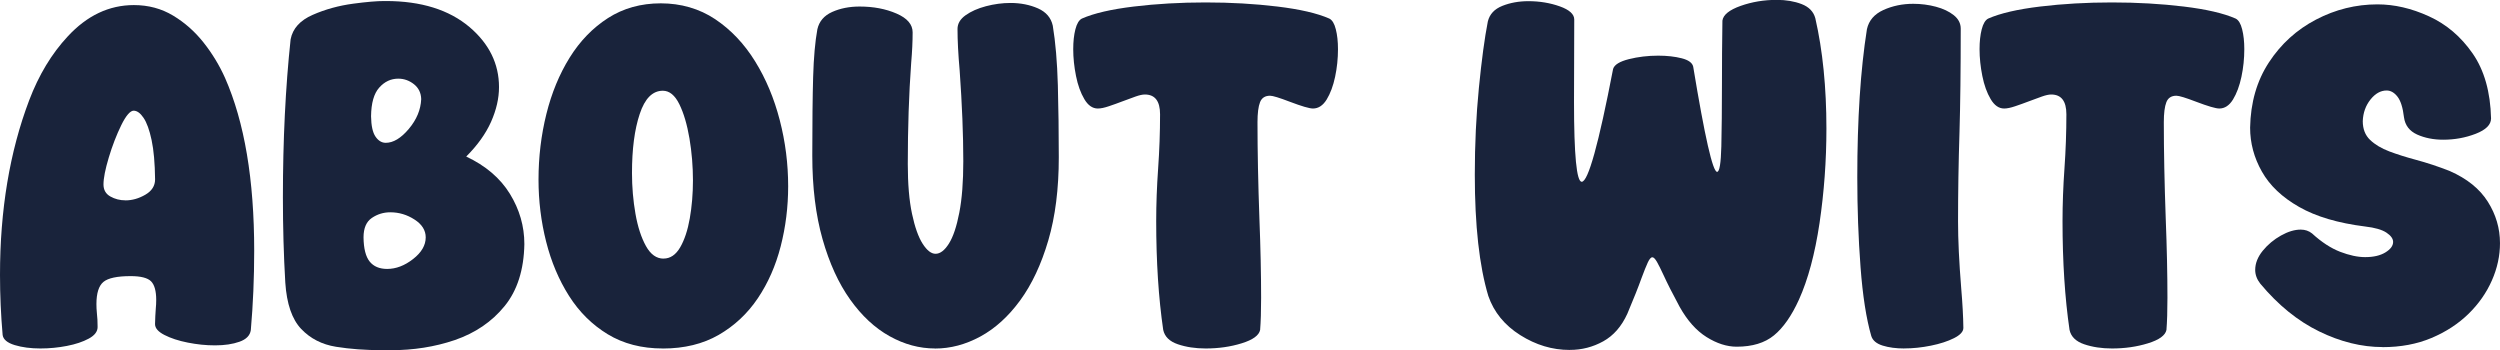
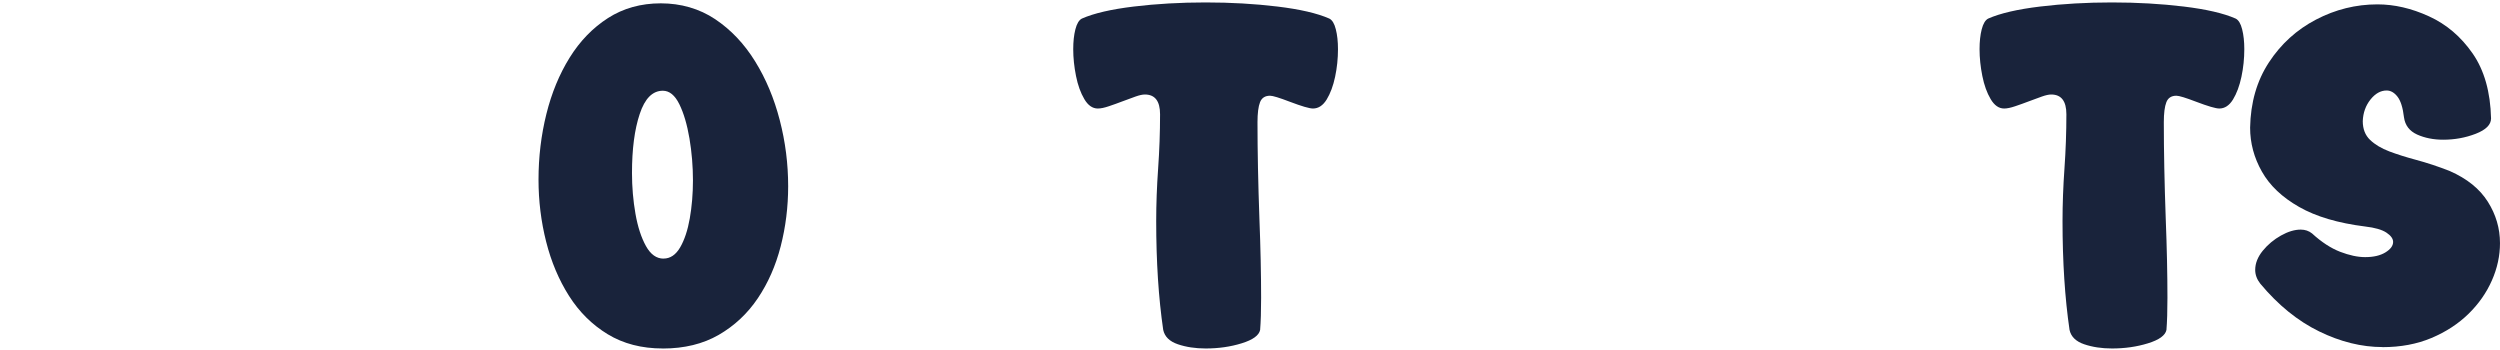
<svg xmlns="http://www.w3.org/2000/svg" id="a" viewBox="0 0 531.46 74.44">
  <defs>
    <style>.c{fill:#19233b;}.d{clip-path:url(#b);}.e{fill:none;}</style>
    <clipPath id="b">
      <rect class="e" y="0" width="531.46" height="74.44" />
    </clipPath>
  </defs>
  <g class="d">
-     <path class="c" d="M8.61,74.08c-2.08,0-3.91-.24-5.49-.72-1.57-.48-2.43-1.2-2.56-2.15C.19,66.94,0,62.69,0,58.45,0,44.6,2.07,32.23,6.2,21.33c2.05-5.4,4.79-9.93,8.2-13.59C18.51,3.3,23.19,1.08,28.46,1.08c3.08,0,5.85,.74,8.33,2.23,2.48,1.49,4.64,3.4,6.49,5.74,1.85,2.34,3.37,4.85,4.56,7.51,4.14,9.4,6.2,21.65,6.2,36.76,0,5.78-.24,11.4-.72,16.87-.17,1.13-.97,1.95-2.41,2.46-1.44,.51-3.16,.77-5.18,.77s-3.85-.2-5.82-.59c-1.97-.39-3.61-.93-4.95-1.62-1.33-.68-2-1.45-2-2.31,.03-1.23,.08-2.29,.15-3.18,.07-.72,.1-1.37,.1-1.95,0-1.91-.37-3.24-1.1-3.97-.73-.73-2.18-1.1-4.33-1.1-2.87,0-4.8,.41-5.79,1.23-.99,.82-1.49,2.39-1.49,4.72,0,.61,.03,1.27,.1,1.95,.1,.82,.15,1.79,.15,2.92,0,.96-.62,1.78-1.87,2.46-1.25,.68-2.8,1.2-4.66,1.56-1.86,.36-3.73,.54-5.61,.54m18.05-31.48c1.44,0,2.85-.4,4.23-1.2,1.38-.8,2.08-1.89,2.08-3.26-.04-3.42-.28-6.2-.74-8.36-.46-2.15-1.03-3.73-1.72-4.74-.68-1.01-1.39-1.51-2.1-1.51s-1.63,1.03-2.64,3.1c-1.01,2.07-1.89,4.35-2.64,6.84-.75,2.5-1.13,4.41-1.13,5.74,0,1.16,.49,2.02,1.46,2.56,.97,.55,2.04,.82,3.2,.82" />
-     <path class="c" d="M83,74.44h-1.79c-3.52,0-6.78-.24-9.77-.72-2.99-.48-5.46-1.74-7.41-3.79-1.95-2.05-3.08-5.33-3.38-9.84-.34-5.74-.51-11.79-.51-18.15,0-12.17,.55-23.36,1.64-33.58,.44-2.29,2.01-4.03,4.69-5.2,2.68-1.18,5.56-1.97,8.64-2.38,2.84-.38,5.02-.56,6.56-.56h.36c7.49,0,13.42,1.85,17.79,5.54,4.17,3.55,6.26,7.81,6.26,12.76,0,2.39-.57,4.85-1.69,7.38-1.13,2.53-2.89,4.99-5.28,7.38,4.13,1.95,7.23,4.59,9.28,7.92,2.05,3.33,3.08,6.89,3.08,10.69-.1,5.47-1.5,9.86-4.2,13.18-2.7,3.32-6.24,5.73-10.61,7.23-4.24,1.44-8.78,2.15-13.64,2.15m-.72-17.28c1.88,0,3.72-.7,5.51-2.1,1.8-1.4,2.69-2.94,2.69-4.61,0-1.5-.79-2.77-2.38-3.79-1.59-1.03-3.31-1.54-5.15-1.54-1.44,0-2.74,.4-3.92,1.2-1.18,.8-1.77,2.18-1.77,4.13,.03,2.39,.47,4.11,1.31,5.15,.84,1.04,2.08,1.56,3.72,1.56m-.31-26.81c1.61,0,3.24-.98,4.9-2.95,1.66-1.97,2.54-4.08,2.64-6.33-.03-1.33-.55-2.39-1.54-3.18-.99-.78-2.1-1.18-3.33-1.18-1.57,0-2.92,.63-4.05,1.9-1.13,1.26-1.71,3.3-1.74,6.1,.03,2.02,.35,3.46,.95,4.33,.6,.87,1.32,1.31,2.18,1.31" />
    <path class="c" d="M140.89,74.08c-4.48,0-8.37-1.01-11.69-3.02-3.32-2.02-6.06-4.73-8.23-8.15-2.17-3.42-3.79-7.26-4.87-11.54-1.08-4.27-1.62-8.67-1.62-13.18,0-4.82,.56-9.47,1.67-13.94,1.11-4.48,2.76-8.48,4.95-12,2.19-3.52,4.9-6.32,8.15-8.41,3.25-2.08,6.99-3.13,11.23-3.13s8.18,1.12,11.54,3.36c3.35,2.24,6.18,5.22,8.49,8.95,2.31,3.72,4.06,7.9,5.25,12.51,1.2,4.62,1.79,9.3,1.79,14.05,0,4.41-.53,8.67-1.59,12.79-1.06,4.12-2.68,7.8-4.87,11.05-2.19,3.25-4.96,5.84-8.3,7.77-3.35,1.93-7.32,2.9-11.89,2.9m.15-19.12c1.44,0,2.61-.79,3.54-2.38,.92-1.59,1.61-3.65,2.05-6.18,.44-2.53,.67-5.21,.67-8.05,0-3.01-.25-5.98-.74-8.92-.5-2.94-1.21-5.37-2.15-7.28-.94-1.91-2.11-2.87-3.51-2.87-2.19,0-3.83,1.65-4.92,4.95-1.1,3.3-1.64,7.48-1.64,12.53,0,3.01,.25,5.9,.74,8.69,.49,2.79,1.24,5.07,2.23,6.85,.99,1.78,2.24,2.67,3.74,2.67" />
-     <path class="c" d="M198.77,74.08c-3.32,0-6.54-.87-9.66-2.61-3.13-1.74-5.92-4.34-8.38-7.79-2.46-3.45-4.42-7.73-5.87-12.84-1.45-5.11-2.18-11.03-2.18-17.77s.06-12.58,.18-16.71c.12-4.13,.42-7.52,.9-10.15,.38-1.67,1.43-2.9,3.15-3.67,1.73-.77,3.67-1.15,5.82-1.15,2.94,0,5.55,.49,7.85,1.49,2.29,.99,3.43,2.32,3.43,4,0,1.91-.1,4.08-.31,6.51-.48,6.63-.72,13.79-.72,21.48,0,4.24,.3,7.77,.9,10.59,.6,2.82,1.35,4.94,2.26,6.36,.91,1.42,1.82,2.13,2.74,2.13,.99,0,1.94-.73,2.85-2.18,.91-1.45,1.64-3.64,2.2-6.56,.57-2.92,.85-6.57,.85-10.95,0-5.61-.26-12.01-.77-19.23-.31-3.49-.46-6.44-.46-8.87,0-1.13,.57-2.1,1.72-2.92,1.15-.82,2.59-1.46,4.33-1.92,1.75-.46,3.49-.69,5.23-.69,2.15,0,4.09,.39,5.82,1.15,1.73,.77,2.78,1.99,3.15,3.67,.58,3.49,.94,7.71,1.08,12.66,.13,4.96,.2,10.07,.2,15.33,0,6.7-.74,12.59-2.23,17.66-1.49,5.08-3.48,9.32-5.97,12.74-2.5,3.42-5.32,5.98-8.46,7.69-3.15,1.71-6.36,2.56-9.64,2.56" />
    <path class="c" d="M256.3,74.08c-2.19,0-4.16-.3-5.92-.9-1.76-.6-2.79-1.62-3.1-3.05-.99-6.77-1.49-14.48-1.49-23.12,0-3.62,.14-7.35,.41-11.18,.27-3.83,.41-7.67,.41-11.54,0-2.8-1.08-4.2-3.23-4.2-.51,0-1.18,.15-2,.44-.82,.29-1.73,.62-2.72,1-.99,.38-1.97,.73-2.92,1.05-.96,.33-1.74,.49-2.36,.49-1.13,0-2.09-.67-2.87-2-.79-1.33-1.38-2.97-1.77-4.92-.39-1.95-.59-3.85-.59-5.69,0-1.61,.15-3.02,.46-4.23,.31-1.21,.77-1.97,1.38-2.28,2.56-1.13,6.25-1.98,11.05-2.56,4.8-.58,9.89-.87,15.25-.87s10.45,.29,15.25,.87c4.8,.58,8.48,1.43,11.05,2.56,.62,.31,1.08,1.07,1.38,2.28,.31,1.21,.46,2.62,.46,4.23,0,1.98-.2,3.94-.61,5.87-.41,1.93-1.01,3.54-1.79,4.82-.79,1.28-1.76,1.92-2.92,1.92-.75,0-2.39-.48-4.92-1.44-2.22-.85-3.62-1.28-4.2-1.28-1.06,0-1.77,.46-2.13,1.38s-.54,2.34-.54,4.26c0,6.12,.14,12.97,.41,20.56,.24,6.15,.36,11.74,.36,16.77,0,2.8-.07,5.08-.21,6.82-.24,1.16-1.55,2.11-3.92,2.84-2.38,.74-4.93,1.1-7.66,1.1" />
-     <path class="c" d="M333.66,74.39c-3.66,0-7.15-1.05-10.48-3.15-3.33-2.1-5.6-4.88-6.79-8.33-1.92-6.39-2.87-14.99-2.87-25.79,0-6.43,.29-12.58,.87-18.46,.58-5.88,1.21-10.58,1.9-14.1,.38-1.54,1.4-2.64,3.08-3.31,1.68-.67,3.52-1,5.54-1,2.39,0,4.62,.37,6.67,1.1,2.05,.73,3.08,1.67,3.08,2.79l-.05,17.53c0,11.31,.55,16.97,1.64,16.97,1.37,0,3.59-8,6.67-23.99,.27-.89,1.39-1.58,3.36-2.08,1.96-.49,4.04-.74,6.23-.74,1.88,0,3.55,.19,5,.56s2.26,.97,2.44,1.79c2.46,14.9,4.15,22.35,5.08,22.35,.51,0,.81-1.8,.9-5.41,.08-3.61,.13-7.97,.13-13.1,0-4.58,.03-9.13,.1-13.64,.17-1.23,1.46-2.27,3.87-3.13,2.41-.85,4.97-1.28,7.67-1.28,1.98,0,3.75,.3,5.31,.9,1.55,.6,2.52,1.6,2.9,3,1.57,6.87,2.36,14.7,2.36,23.48,0,6.8-.49,13.48-1.46,20.05-.98,6.56-2.44,12-4.38,16.3-1.57,3.45-3.34,5.98-5.31,7.59-1.96,1.61-4.61,2.41-7.92,2.41-2.08,0-4.22-.68-6.41-2.05-2.19-1.37-4.1-3.52-5.74-6.46-1.47-2.73-2.6-4.95-3.38-6.66-.58-1.26-1.06-2.22-1.43-2.87-.38-.65-.7-.97-.97-.97-.31,0-.63,.37-.97,1.1-.34,.74-.79,1.84-1.33,3.31-.68,1.91-1.69,4.44-3.02,7.59-1.23,2.7-2.94,4.66-5.13,5.87-2.19,1.21-4.55,1.82-7.07,1.82" />
-     <path class="c" d="M404.82,74.08c-1.74,0-3.27-.2-4.59-.61-1.32-.41-2.13-1.09-2.43-2.05-1.06-3.66-1.82-8.54-2.28-14.64-.46-6.1-.69-12.47-.69-19.1,0-12.31,.68-22.8,2.05-31.48,.41-1.85,1.58-3.2,3.51-4.08,1.93-.87,4.04-1.31,6.33-1.31,1.67,0,3.28,.21,4.82,.62,1.54,.41,2.8,1.01,3.79,1.79,.99,.79,1.49,1.74,1.49,2.87,0,8.82-.09,16.13-.26,21.94-.21,6.53-.31,12.9-.31,19.12,0,3.83,.22,8.53,.67,14.1,.27,3.18,.43,6,.46,8.46,0,.79-.67,1.51-2,2.18-1.33,.67-2.97,1.2-4.9,1.59-1.93,.39-3.82,.59-5.67,.59" />
    <path class="c" d="M448.97,74.08c-2.19,0-4.16-.3-5.92-.9-1.76-.6-2.79-1.62-3.1-3.05-.99-6.77-1.49-14.48-1.49-23.12,0-3.62,.14-7.35,.41-11.18,.27-3.83,.41-7.67,.41-11.54,0-2.8-1.08-4.2-3.23-4.2-.51,0-1.18,.15-2,.44-.82,.29-1.73,.62-2.72,1-.99,.38-1.97,.73-2.92,1.05-.96,.33-1.74,.49-2.36,.49-1.13,0-2.08-.67-2.87-2-.79-1.33-1.38-2.97-1.77-4.92-.39-1.95-.59-3.85-.59-5.69,0-1.61,.15-3.02,.46-4.23,.31-1.21,.77-1.97,1.38-2.28,2.56-1.13,6.25-1.98,11.05-2.56,4.8-.58,9.89-.87,15.25-.87s10.45,.29,15.25,.87c4.8,.58,8.48,1.43,11.05,2.56,.62,.31,1.08,1.07,1.38,2.28,.31,1.21,.46,2.62,.46,4.23,0,1.98-.2,3.94-.61,5.87-.41,1.93-1.01,3.54-1.79,4.82-.79,1.28-1.76,1.92-2.92,1.92-.75,0-2.39-.48-4.92-1.44-2.22-.85-3.62-1.28-4.2-1.28-1.06,0-1.77,.46-2.13,1.38s-.54,2.34-.54,4.26c0,6.12,.14,12.97,.41,20.56,.24,6.15,.36,11.74,.36,16.77,0,2.8-.07,5.08-.21,6.82-.24,1.16-1.55,2.11-3.92,2.84-2.38,.74-4.93,1.1-7.66,1.1" />
    <path class="c" d="M506.49,73.78c-4.44,0-8.94-1.11-13.48-3.33-4.55-2.22-8.72-5.6-12.51-10.15-.72-.92-1.08-1.9-1.08-2.92,0-1.4,.54-2.76,1.61-4.08,1.08-1.32,2.37-2.39,3.87-3.23,1.5-.84,2.9-1.26,4.2-1.26,.92,0,1.73,.27,2.41,.82,2.02,1.85,4.01,3.14,5.97,3.9,1.96,.75,3.73,1.13,5.31,1.13,1.78,0,3.21-.33,4.31-1,1.09-.67,1.64-1.41,1.64-2.23,0-.68-.47-1.34-1.41-1.97-.94-.63-2.45-1.07-4.54-1.31-5.74-.72-10.42-2.1-14.02-4.15-3.61-2.05-6.25-4.55-7.92-7.51-1.68-2.96-2.51-6.08-2.51-9.36,.1-5.33,1.43-9.95,4-13.87,2.56-3.91,5.9-6.95,10.02-9.1,4.12-2.15,8.47-3.23,13.05-3.23,3.59,0,7.24,.84,10.95,2.54,3.71,1.69,6.8,4.32,9.28,7.89,2.48,3.57,3.79,8.18,3.92,13.82,0,1.33-1.09,2.42-3.26,3.26-2.17,.84-4.47,1.26-6.9,1.26-2.09,0-3.94-.37-5.56-1.1-1.62-.74-2.56-1.96-2.79-3.67-.24-2.05-.7-3.51-1.38-4.38-.68-.87-1.45-1.31-2.31-1.31-1.26,0-2.41,.64-3.43,1.92-1.02,1.28-1.57,2.81-1.64,4.59,0,1.67,.52,3.01,1.56,4,1.04,.99,2.4,1.8,4.08,2.44,1.67,.63,3.54,1.22,5.59,1.77,2.43,.65,4.85,1.45,7.28,2.41,3.66,1.61,6.35,3.78,8.07,6.51,1.73,2.73,2.59,5.67,2.59,8.82,0,2.67-.57,5.31-1.72,7.92-1.15,2.61-2.8,4.98-4.97,7.1-2.17,2.12-4.79,3.83-7.87,5.13-3.08,1.3-6.55,1.95-10.41,1.95" />
  </g>
</svg>